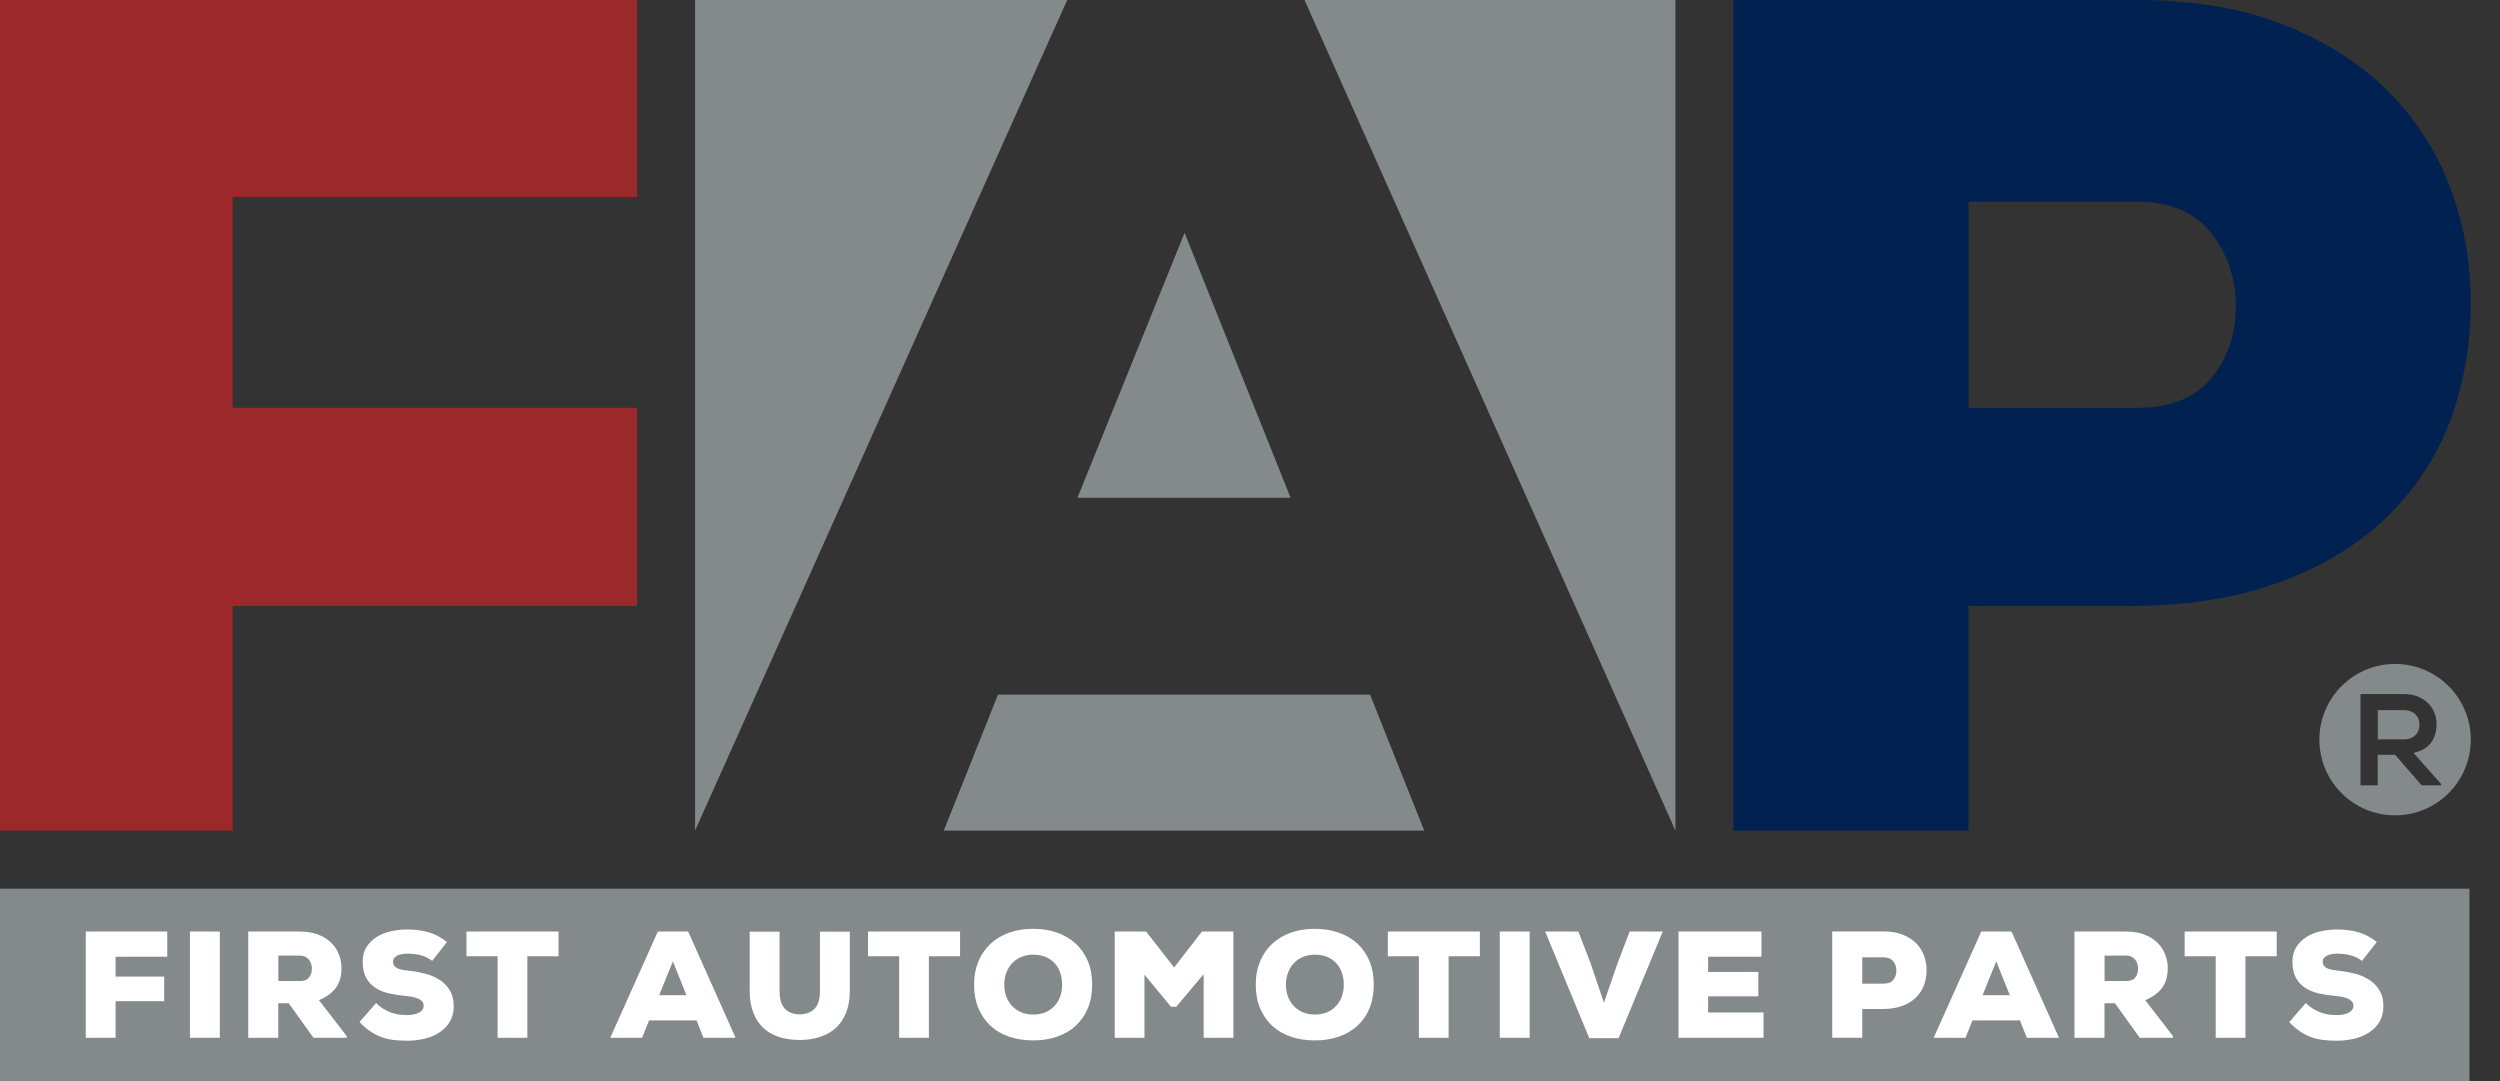
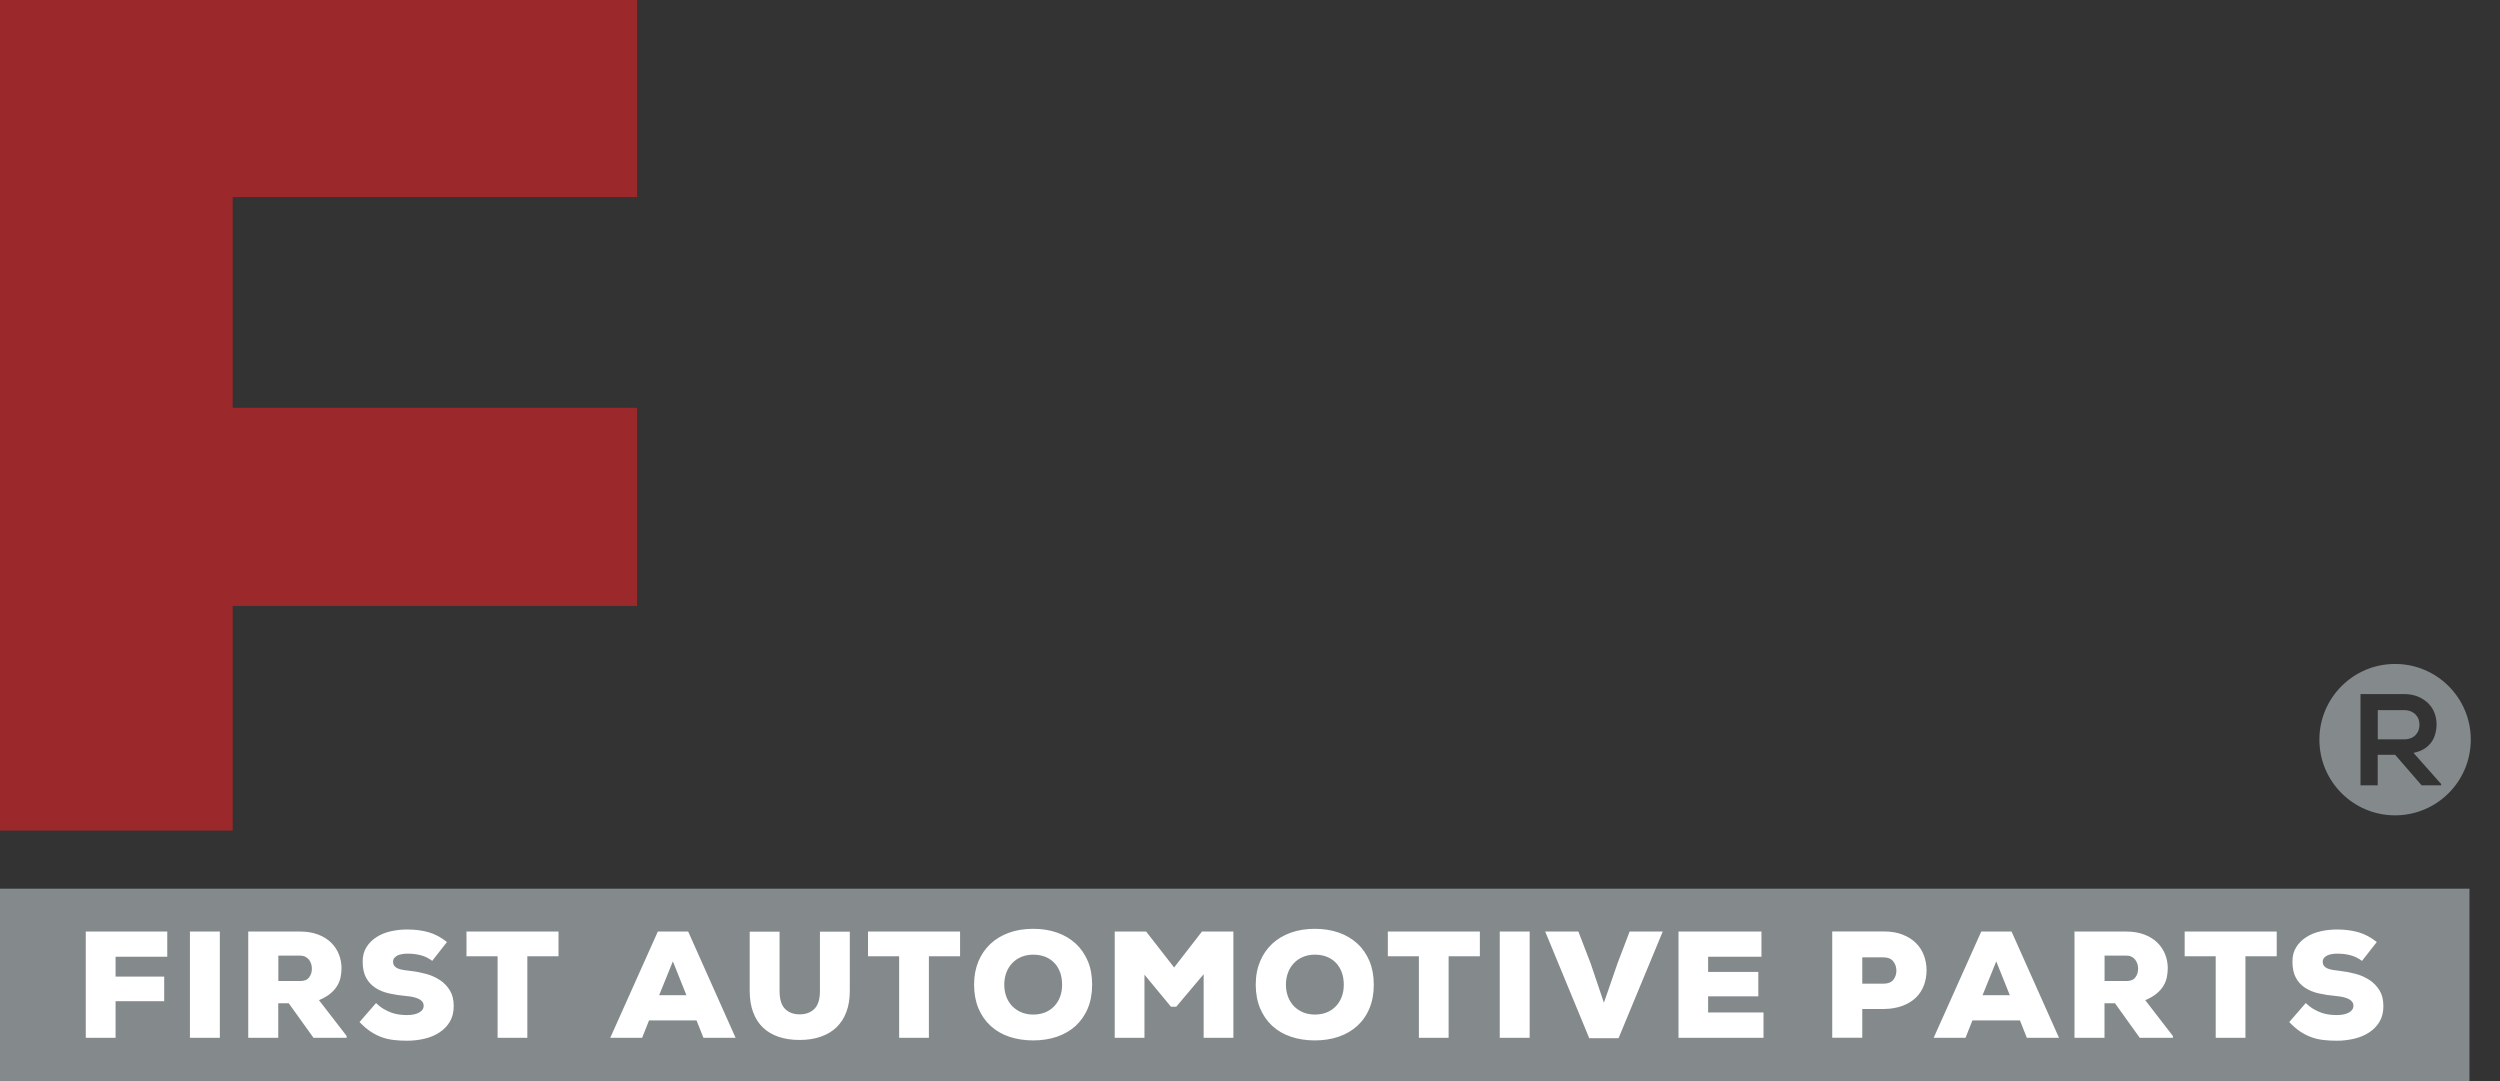
<svg xmlns="http://www.w3.org/2000/svg" fill="none" viewBox="0 0 74 32" height="32" width="74">
  <rect x="0" y="0" width="74" height="32" fill="#333333" stroke="none" />
-   <path fill="#012151" d="M58.268 12.072H63.246C64.246 12.072 64.984 11.777 65.463 11.186C65.941 10.595 66.18 9.891 66.18 9.072C66.18 8.253 65.936 7.503 65.447 6.89C64.958 6.275 64.226 5.969 63.248 5.969H58.27V12.072H58.268ZM58.268 17.937V24.586H51.31V0H63.246C64.906 0 66.356 0.243 67.594 0.732C68.833 1.221 69.863 1.875 70.68 2.692C71.499 3.511 72.112 4.459 72.52 5.539C72.928 6.619 73.135 7.762 73.135 8.965C73.135 10.169 72.931 11.382 72.52 12.461C72.112 13.541 71.492 14.484 70.662 15.293C69.832 16.099 68.798 16.735 67.559 17.203C66.321 17.67 64.882 17.913 63.246 17.935H58.268V17.937Z" />
  <path fill="#9B282A" d="M0 24.586V0H18.858V5.832H6.888V7.688V10.434V12.072H18.858V16.129V17.937H6.888V24.586H0Z" />
-   <path fill="#848A8C" d="M31.589 0H20.574V24.586L31.589 0ZM49.593 24.586V0H38.614L49.593 24.586ZM27.938 24.586H42.157L40.554 20.562H29.54L27.936 24.586H27.938ZM35.065 6.888L31.893 14.732H38.201L35.063 6.888H35.065Z" clip-rule="evenodd" fill-rule="evenodd" />
  <path fill="#848A8C" d="M73.096 26.305H0V32H73.096V26.305Z" />
  <path fill="white" d="M69.918 28.445C69.811 28.364 69.696 28.306 69.572 28.275C69.451 28.243 69.32 28.228 69.179 28.228C69.127 28.228 69.075 28.232 69.023 28.241C68.971 28.249 68.925 28.262 68.886 28.282C68.847 28.302 68.814 28.325 68.79 28.356C68.766 28.386 68.753 28.421 68.753 28.462C68.753 28.517 68.766 28.56 68.792 28.593C68.819 28.625 68.853 28.649 68.899 28.669C68.945 28.688 68.999 28.701 69.062 28.712C69.125 28.723 69.197 28.732 69.275 28.74C69.431 28.758 69.585 28.788 69.738 28.829C69.89 28.871 70.024 28.934 70.146 29.014C70.268 29.095 70.363 29.199 70.437 29.321C70.511 29.444 70.548 29.596 70.548 29.781C70.548 29.966 70.509 30.116 70.433 30.244C70.357 30.372 70.253 30.479 70.124 30.561C69.996 30.646 69.851 30.707 69.683 30.746C69.518 30.785 69.347 30.805 69.168 30.805C69.025 30.805 68.892 30.798 68.769 30.783C68.645 30.768 68.527 30.742 68.414 30.7C68.301 30.659 68.193 30.603 68.086 30.533C67.98 30.461 67.871 30.368 67.762 30.253L68.251 29.69C68.33 29.766 68.41 29.827 68.488 29.872C68.569 29.918 68.647 29.955 68.725 29.981C68.803 30.007 68.882 30.025 68.955 30.033C69.031 30.042 69.103 30.046 69.168 30.046C69.316 30.046 69.436 30.022 69.527 29.972C69.616 29.922 69.662 29.855 69.662 29.768C69.662 29.607 69.488 29.512 69.138 29.481C68.966 29.466 68.803 29.442 68.647 29.407C68.49 29.373 68.356 29.318 68.236 29.242C68.119 29.166 68.025 29.066 67.958 28.942C67.891 28.817 67.856 28.658 67.856 28.462C67.856 28.297 67.893 28.154 67.969 28.034C68.045 27.915 68.143 27.817 68.267 27.739C68.388 27.66 68.529 27.602 68.688 27.567C68.847 27.53 69.01 27.513 69.175 27.513C69.409 27.513 69.622 27.541 69.811 27.595C70.001 27.65 70.181 27.747 70.353 27.884L69.911 28.447L69.918 28.445ZM65.587 28.306H64.666V27.574H67.391V28.306H66.465V30.718H65.585V28.306H65.587ZM62.295 28.284V29.038H62.95C63.069 29.038 63.156 29.001 63.208 28.929C63.262 28.858 63.288 28.771 63.288 28.673C63.288 28.623 63.282 28.575 63.267 28.53C63.252 28.484 63.23 28.443 63.202 28.406C63.173 28.369 63.136 28.341 63.093 28.319C63.05 28.297 62.999 28.286 62.941 28.286H62.295V28.284ZM64.318 30.718H63.336L62.604 29.697H62.293V30.718H61.405V27.574H62.941C63.141 27.574 63.319 27.604 63.473 27.663C63.627 27.721 63.756 27.802 63.858 27.902C63.96 28.002 64.036 28.117 64.088 28.249C64.14 28.38 64.166 28.514 64.166 28.656C64.166 28.751 64.156 28.845 64.136 28.936C64.116 29.025 64.082 29.112 64.032 29.19C63.982 29.271 63.914 29.345 63.83 29.414C63.745 29.483 63.634 29.549 63.499 29.605L64.318 30.666V30.718ZM59.09 28.454L58.684 29.457H59.49L59.088 28.454H59.09ZM59.792 30.203H58.384L58.18 30.718H57.237L58.645 27.574H59.542L60.946 30.718H59.994L59.79 30.203H59.792ZM55.123 29.866V30.716H54.234V27.571H55.762C55.975 27.571 56.159 27.602 56.318 27.665C56.477 27.728 56.607 27.81 56.713 27.915C56.818 28.019 56.896 28.141 56.948 28.28C57 28.419 57.026 28.564 57.026 28.719C57.026 28.873 57 29.027 56.948 29.166C56.896 29.305 56.816 29.425 56.711 29.529C56.605 29.631 56.472 29.714 56.313 29.773C56.155 29.831 55.97 29.864 55.762 29.866H55.125H55.123ZM55.123 29.116H55.759C55.888 29.116 55.981 29.079 56.042 29.003C56.103 28.927 56.133 28.838 56.133 28.734C56.133 28.63 56.103 28.534 56.04 28.456C55.977 28.378 55.883 28.338 55.759 28.338H55.123V29.119V29.116ZM52.2 30.718H49.684V27.574H52.139V28.319H50.56V28.769H52.046V29.492H50.56V29.968H52.2V30.718ZM49.223 27.574H48.237L47.878 28.517L47.476 29.681L47.083 28.517L46.72 27.574H45.738L47.042 30.731H47.909L49.217 27.574H49.223ZM44.393 30.718V27.574H45.278V30.718H44.393ZM41.999 28.306H41.08V27.574H43.804V28.306H42.879V30.718H41.999V28.306ZM39.776 29.147C39.776 29.01 39.756 28.888 39.715 28.777C39.674 28.669 39.617 28.575 39.543 28.499C39.469 28.423 39.38 28.362 39.276 28.321C39.172 28.28 39.054 28.258 38.922 28.258C38.789 28.258 38.678 28.28 38.572 28.323C38.468 28.367 38.376 28.427 38.303 28.506C38.227 28.584 38.168 28.677 38.127 28.786C38.085 28.895 38.063 29.014 38.063 29.147C38.063 29.279 38.085 29.397 38.127 29.507C38.168 29.616 38.229 29.709 38.303 29.786C38.379 29.862 38.468 29.922 38.572 29.966C38.676 30.009 38.794 30.031 38.922 30.031C39.05 30.031 39.169 30.009 39.276 29.966C39.38 29.922 39.469 29.862 39.543 29.783C39.617 29.705 39.676 29.612 39.715 29.505C39.756 29.399 39.776 29.279 39.776 29.147ZM40.664 29.147C40.664 29.407 40.621 29.642 40.536 29.846C40.452 30.051 40.33 30.224 40.175 30.366C40.021 30.507 39.837 30.613 39.624 30.687C39.411 30.759 39.176 30.796 38.92 30.796C38.663 30.796 38.424 30.759 38.211 30.687C37.998 30.616 37.814 30.507 37.659 30.366C37.505 30.224 37.386 30.051 37.299 29.846C37.214 29.642 37.17 29.407 37.17 29.147C37.17 28.886 37.214 28.66 37.299 28.456C37.383 28.252 37.505 28.078 37.659 27.934C37.814 27.791 37.998 27.682 38.211 27.606C38.424 27.53 38.661 27.493 38.92 27.493C39.178 27.493 39.411 27.53 39.624 27.604C39.837 27.678 40.021 27.787 40.175 27.928C40.33 28.069 40.449 28.243 40.536 28.447C40.621 28.651 40.664 28.886 40.664 29.147ZM35.623 28.843L34.817 29.799H34.661L33.876 28.851V30.718H32.996V27.574H33.926L34.754 28.638L35.578 27.574H36.508V30.718H35.628V28.843H35.623ZM31.438 29.147C31.438 29.01 31.419 28.888 31.378 28.777C31.336 28.669 31.28 28.575 31.206 28.499C31.132 28.423 31.043 28.362 30.939 28.321C30.834 28.28 30.717 28.258 30.584 28.258C30.452 28.258 30.341 28.28 30.235 28.323C30.13 28.367 30.039 28.427 29.965 28.506C29.889 28.584 29.831 28.677 29.789 28.786C29.748 28.895 29.726 29.014 29.726 29.147C29.726 29.279 29.748 29.397 29.789 29.507C29.831 29.616 29.891 29.709 29.965 29.786C30.041 29.862 30.13 29.922 30.235 29.966C30.339 30.009 30.456 30.031 30.584 30.031C30.713 30.031 30.832 30.009 30.939 29.966C31.043 29.922 31.132 29.862 31.206 29.783C31.28 29.705 31.338 29.612 31.378 29.505C31.419 29.399 31.438 29.279 31.438 29.147ZM32.327 29.147C32.327 29.407 32.284 29.642 32.199 29.846C32.114 30.051 31.992 30.224 31.838 30.366C31.684 30.507 31.499 30.613 31.286 30.687C31.073 30.759 30.839 30.796 30.582 30.796C30.326 30.796 30.087 30.759 29.874 30.687C29.661 30.616 29.476 30.507 29.322 30.366C29.168 30.224 29.048 30.051 28.961 29.846C28.877 29.642 28.833 29.407 28.833 29.147C28.833 28.886 28.877 28.66 28.961 28.456C29.046 28.252 29.168 28.078 29.322 27.934C29.476 27.791 29.661 27.682 29.874 27.606C30.087 27.53 30.324 27.493 30.582 27.493C30.841 27.493 31.073 27.53 31.286 27.604C31.499 27.678 31.684 27.787 31.838 27.928C31.992 28.069 32.112 28.243 32.199 28.447C32.286 28.651 32.327 28.886 32.327 29.147ZM26.615 28.306H25.693V27.574H28.418V28.306H27.495V30.718H26.615V28.306ZM25.154 27.578V29.336C25.154 29.568 25.12 29.775 25.052 29.955C24.985 30.135 24.885 30.288 24.759 30.409C24.631 30.531 24.477 30.624 24.292 30.687C24.109 30.75 23.903 30.783 23.672 30.783C23.442 30.783 23.236 30.753 23.053 30.692C22.871 30.631 22.714 30.54 22.586 30.418C22.458 30.296 22.36 30.144 22.293 29.962C22.225 29.779 22.191 29.568 22.191 29.327V27.578H23.075V29.327C23.075 29.577 23.129 29.755 23.238 29.864C23.347 29.972 23.492 30.025 23.672 30.025C23.853 30.025 23.998 29.97 24.107 29.862C24.216 29.753 24.27 29.577 24.27 29.336V27.578H25.154ZM19.918 28.454L19.511 29.457H20.318L19.916 28.454H19.918ZM20.62 30.203H19.212L19.007 30.718H18.064L19.472 27.574H20.37L21.773 30.718H20.822L20.617 30.203H20.62ZM14.727 28.306H13.808V27.574H16.532V28.306H15.609V30.718H14.729V28.306H14.727ZM12.799 28.445C12.691 28.364 12.578 28.306 12.454 28.275C12.332 28.243 12.202 28.228 12.061 28.228C12.008 28.228 11.956 28.232 11.904 28.241C11.852 28.249 11.806 28.262 11.767 28.282C11.728 28.302 11.696 28.325 11.672 28.356C11.648 28.386 11.635 28.421 11.635 28.462C11.635 28.517 11.648 28.56 11.674 28.593C11.7 28.625 11.735 28.649 11.78 28.669C11.826 28.688 11.88 28.701 11.943 28.712C12.006 28.723 12.078 28.732 12.156 28.74C12.313 28.758 12.467 28.788 12.619 28.829C12.771 28.871 12.906 28.934 13.028 29.014C13.149 29.095 13.245 29.199 13.319 29.321C13.393 29.444 13.43 29.596 13.43 29.781C13.43 29.966 13.39 30.116 13.314 30.244C13.238 30.372 13.134 30.479 13.006 30.561C12.878 30.646 12.732 30.707 12.565 30.746C12.4 30.785 12.228 30.805 12.05 30.805C11.906 30.805 11.774 30.798 11.65 30.783C11.526 30.768 11.409 30.742 11.296 30.7C11.183 30.659 11.074 30.603 10.968 30.533C10.861 30.461 10.753 30.368 10.642 30.253L11.131 29.69C11.209 29.766 11.289 29.827 11.367 29.872C11.448 29.918 11.526 29.955 11.604 29.981C11.683 30.007 11.761 30.025 11.835 30.033C11.911 30.042 11.982 30.046 12.048 30.046C12.195 30.046 12.315 30.022 12.406 29.972C12.495 29.922 12.541 29.855 12.541 29.768C12.541 29.607 12.367 29.512 12.017 29.481C11.845 29.466 11.683 29.442 11.526 29.407C11.37 29.373 11.235 29.318 11.115 29.242C10.998 29.166 10.905 29.066 10.837 28.942C10.77 28.817 10.735 28.658 10.735 28.462C10.735 28.297 10.772 28.154 10.848 28.034C10.924 27.915 11.022 27.817 11.144 27.739C11.265 27.66 11.407 27.602 11.565 27.567C11.724 27.53 11.887 27.513 12.052 27.513C12.287 27.513 12.5 27.541 12.689 27.595C12.878 27.65 13.058 27.747 13.23 27.884L12.789 28.447L12.799 28.445ZM8.239 28.284V29.038H8.893C9.012 29.038 9.099 29.001 9.151 28.929C9.205 28.858 9.232 28.771 9.232 28.673C9.232 28.623 9.225 28.575 9.21 28.53C9.195 28.484 9.173 28.443 9.145 28.406C9.116 28.369 9.079 28.341 9.036 28.319C8.993 28.297 8.94 28.286 8.884 28.286H8.239V28.284ZM10.261 30.718H9.279L8.547 29.697H8.236V30.718H7.348V27.574H8.884C9.084 27.574 9.262 27.604 9.416 27.663C9.571 27.721 9.699 27.802 9.801 27.902C9.903 28.002 9.979 28.117 10.031 28.249C10.083 28.38 10.109 28.514 10.109 28.656C10.109 28.751 10.098 28.845 10.079 28.936C10.059 29.025 10.025 29.112 9.975 29.19C9.925 29.271 9.857 29.345 9.773 29.414C9.688 29.483 9.577 29.549 9.442 29.605L10.261 30.666V30.718ZM5.622 30.718V27.574H6.507V30.718H5.622ZM2.539 30.718V27.574H4.951V28.319H3.421V28.908H4.86V29.636H3.421V30.718H2.541H2.539Z" />
  <path fill="#848A8C" d="M70.382 21.022V21.885H71.155C71.236 21.885 71.305 21.872 71.364 21.848C71.422 21.824 71.47 21.791 71.507 21.75C71.544 21.709 71.573 21.663 71.59 21.611C71.607 21.559 71.616 21.507 71.616 21.453C71.616 21.398 71.607 21.346 71.59 21.294C71.573 21.242 71.544 21.196 71.505 21.155C71.466 21.113 71.418 21.081 71.362 21.057C71.303 21.033 71.236 21.02 71.155 21.02H70.382V21.022ZM72.261 23.245H71.679L70.897 22.343H70.38V23.245H69.871V20.544C70.088 20.544 70.303 20.544 70.512 20.544C70.721 20.544 70.936 20.544 71.153 20.544C71.312 20.544 71.453 20.57 71.573 20.62C71.694 20.67 71.794 20.738 71.877 20.818C71.959 20.901 72.02 20.996 72.061 21.103C72.103 21.211 72.122 21.322 72.122 21.437C72.122 21.531 72.111 21.622 72.087 21.711C72.064 21.8 72.027 21.885 71.975 21.961C71.922 22.037 71.853 22.104 71.764 22.161C71.677 22.217 71.568 22.259 71.44 22.285L72.257 23.206V23.241L72.261 23.245ZM70.894 24.134C72.131 24.134 73.135 23.132 73.135 21.893C73.135 20.655 72.131 19.653 70.894 19.653C69.658 19.653 68.654 20.655 68.654 21.893C68.654 23.132 69.658 24.134 70.894 24.134Z" clip-rule="evenodd" fill-rule="evenodd" />
</svg>